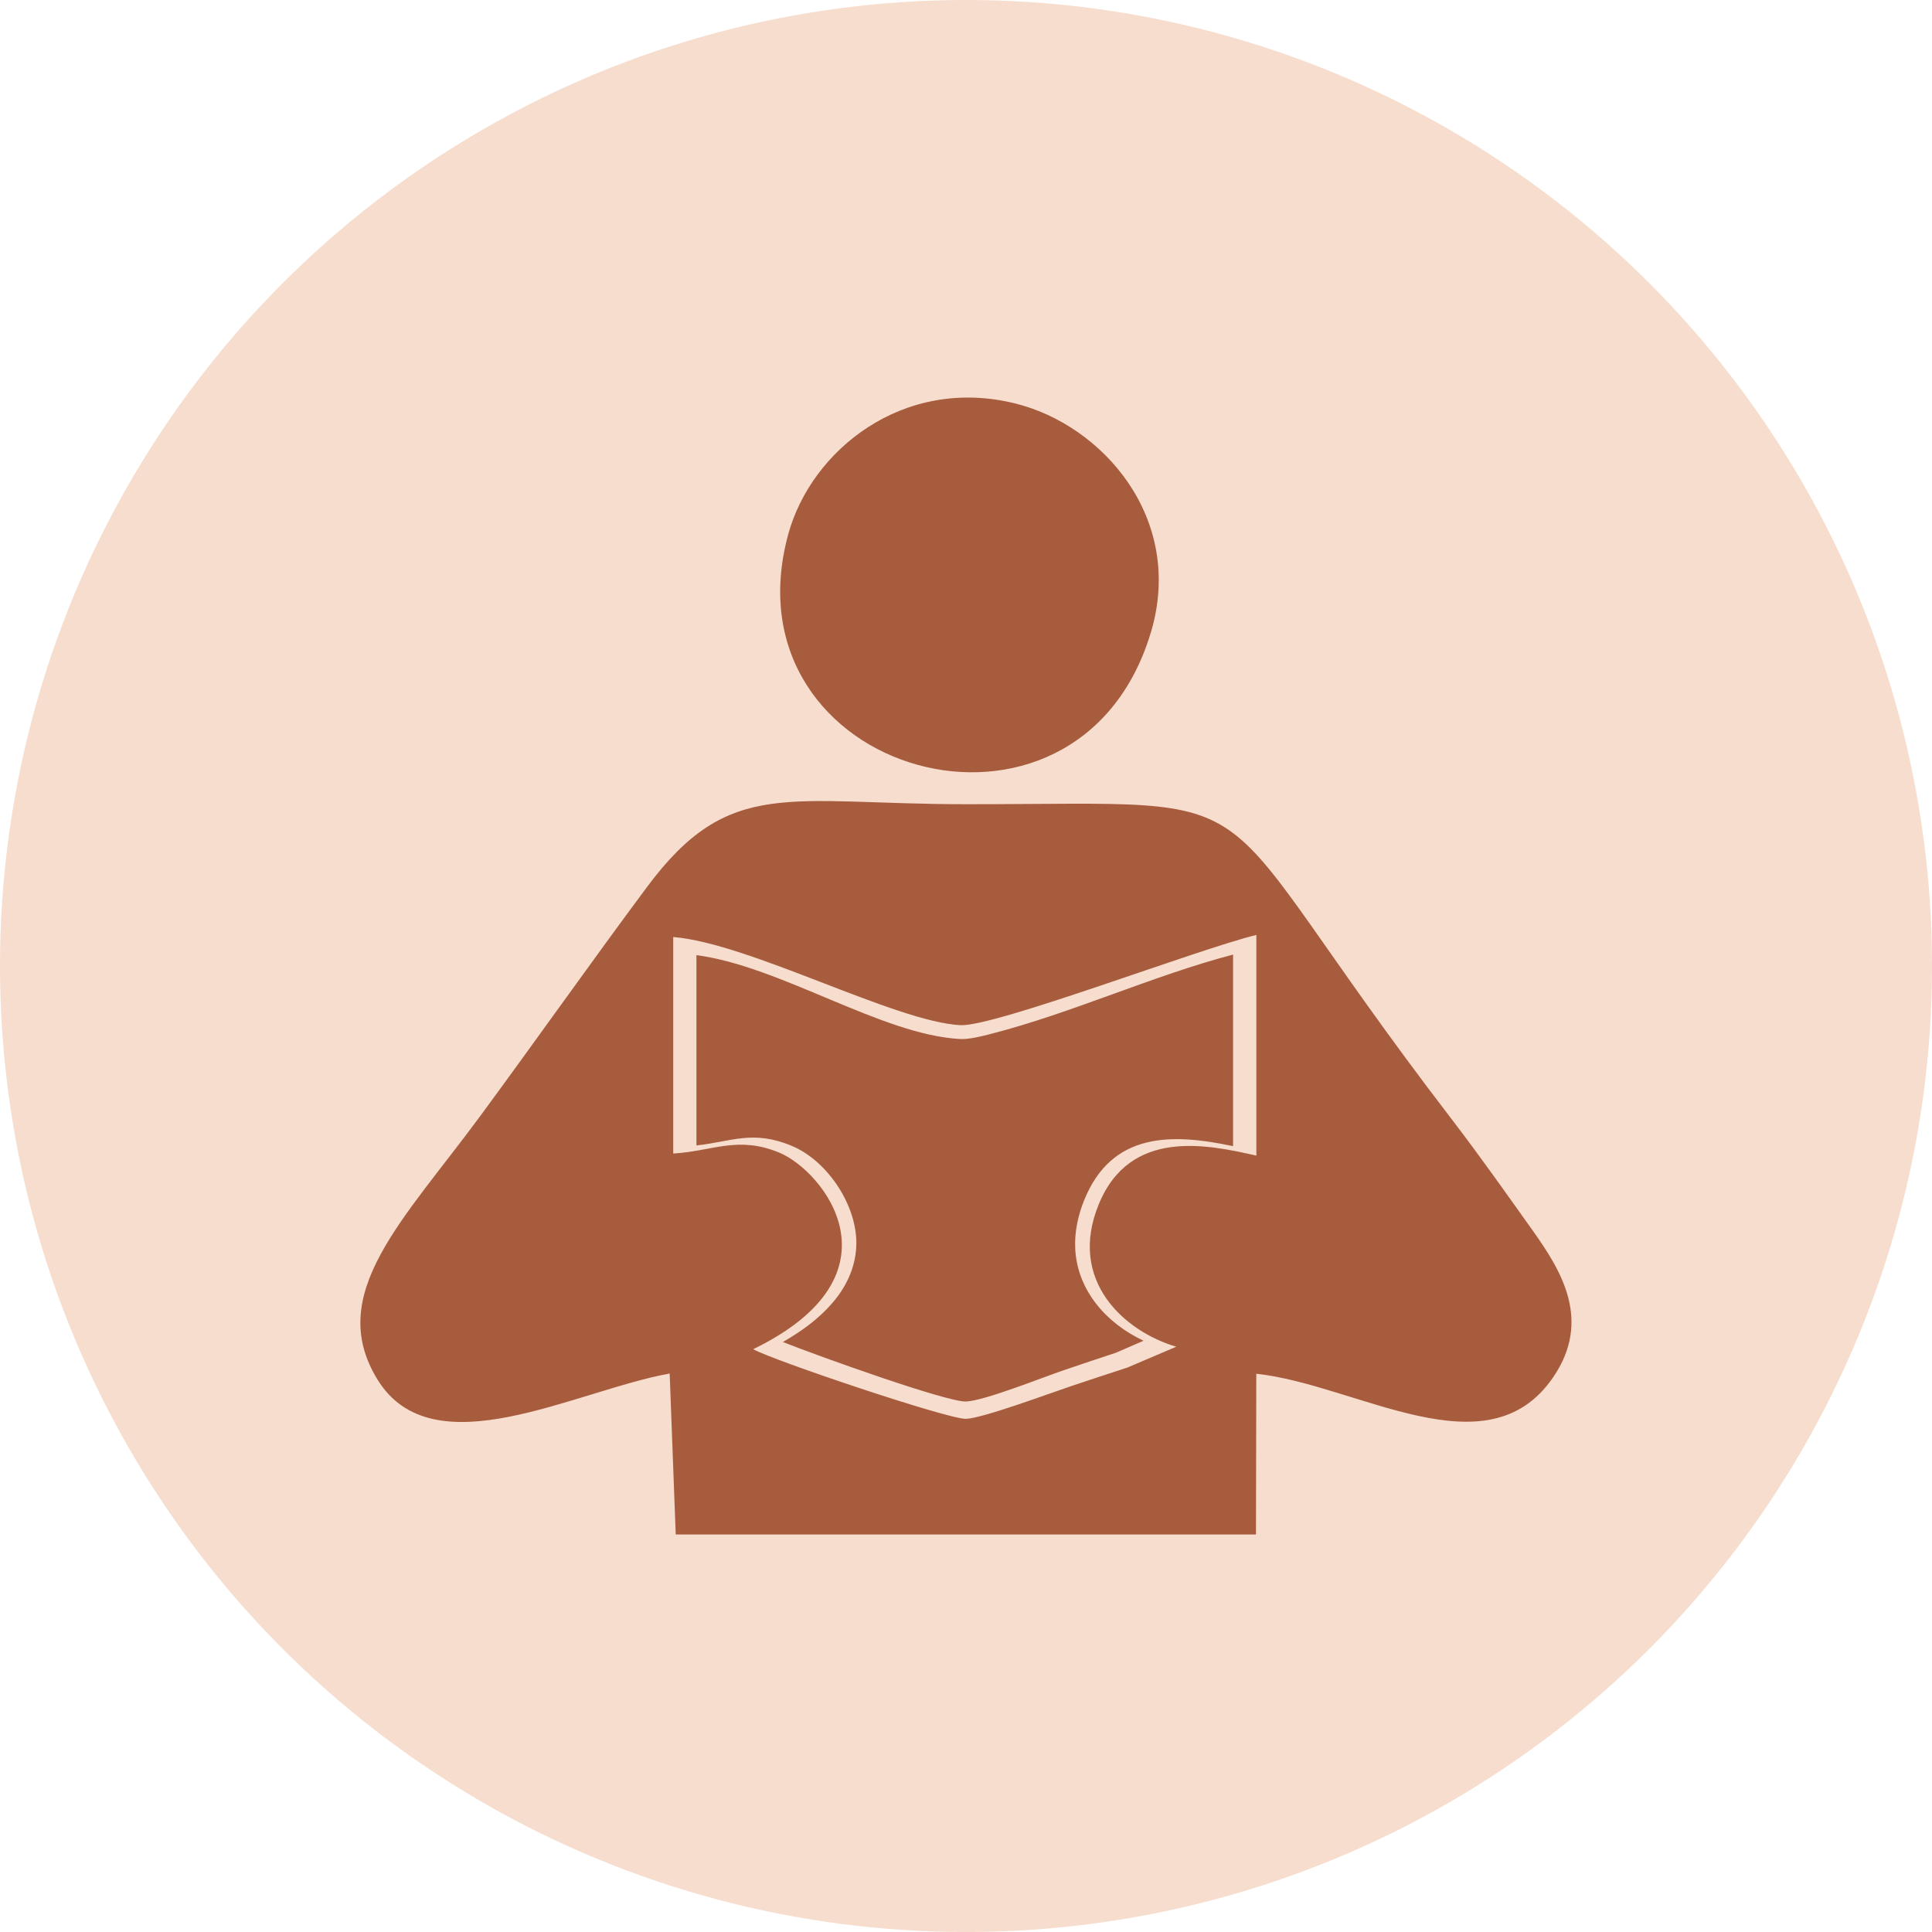
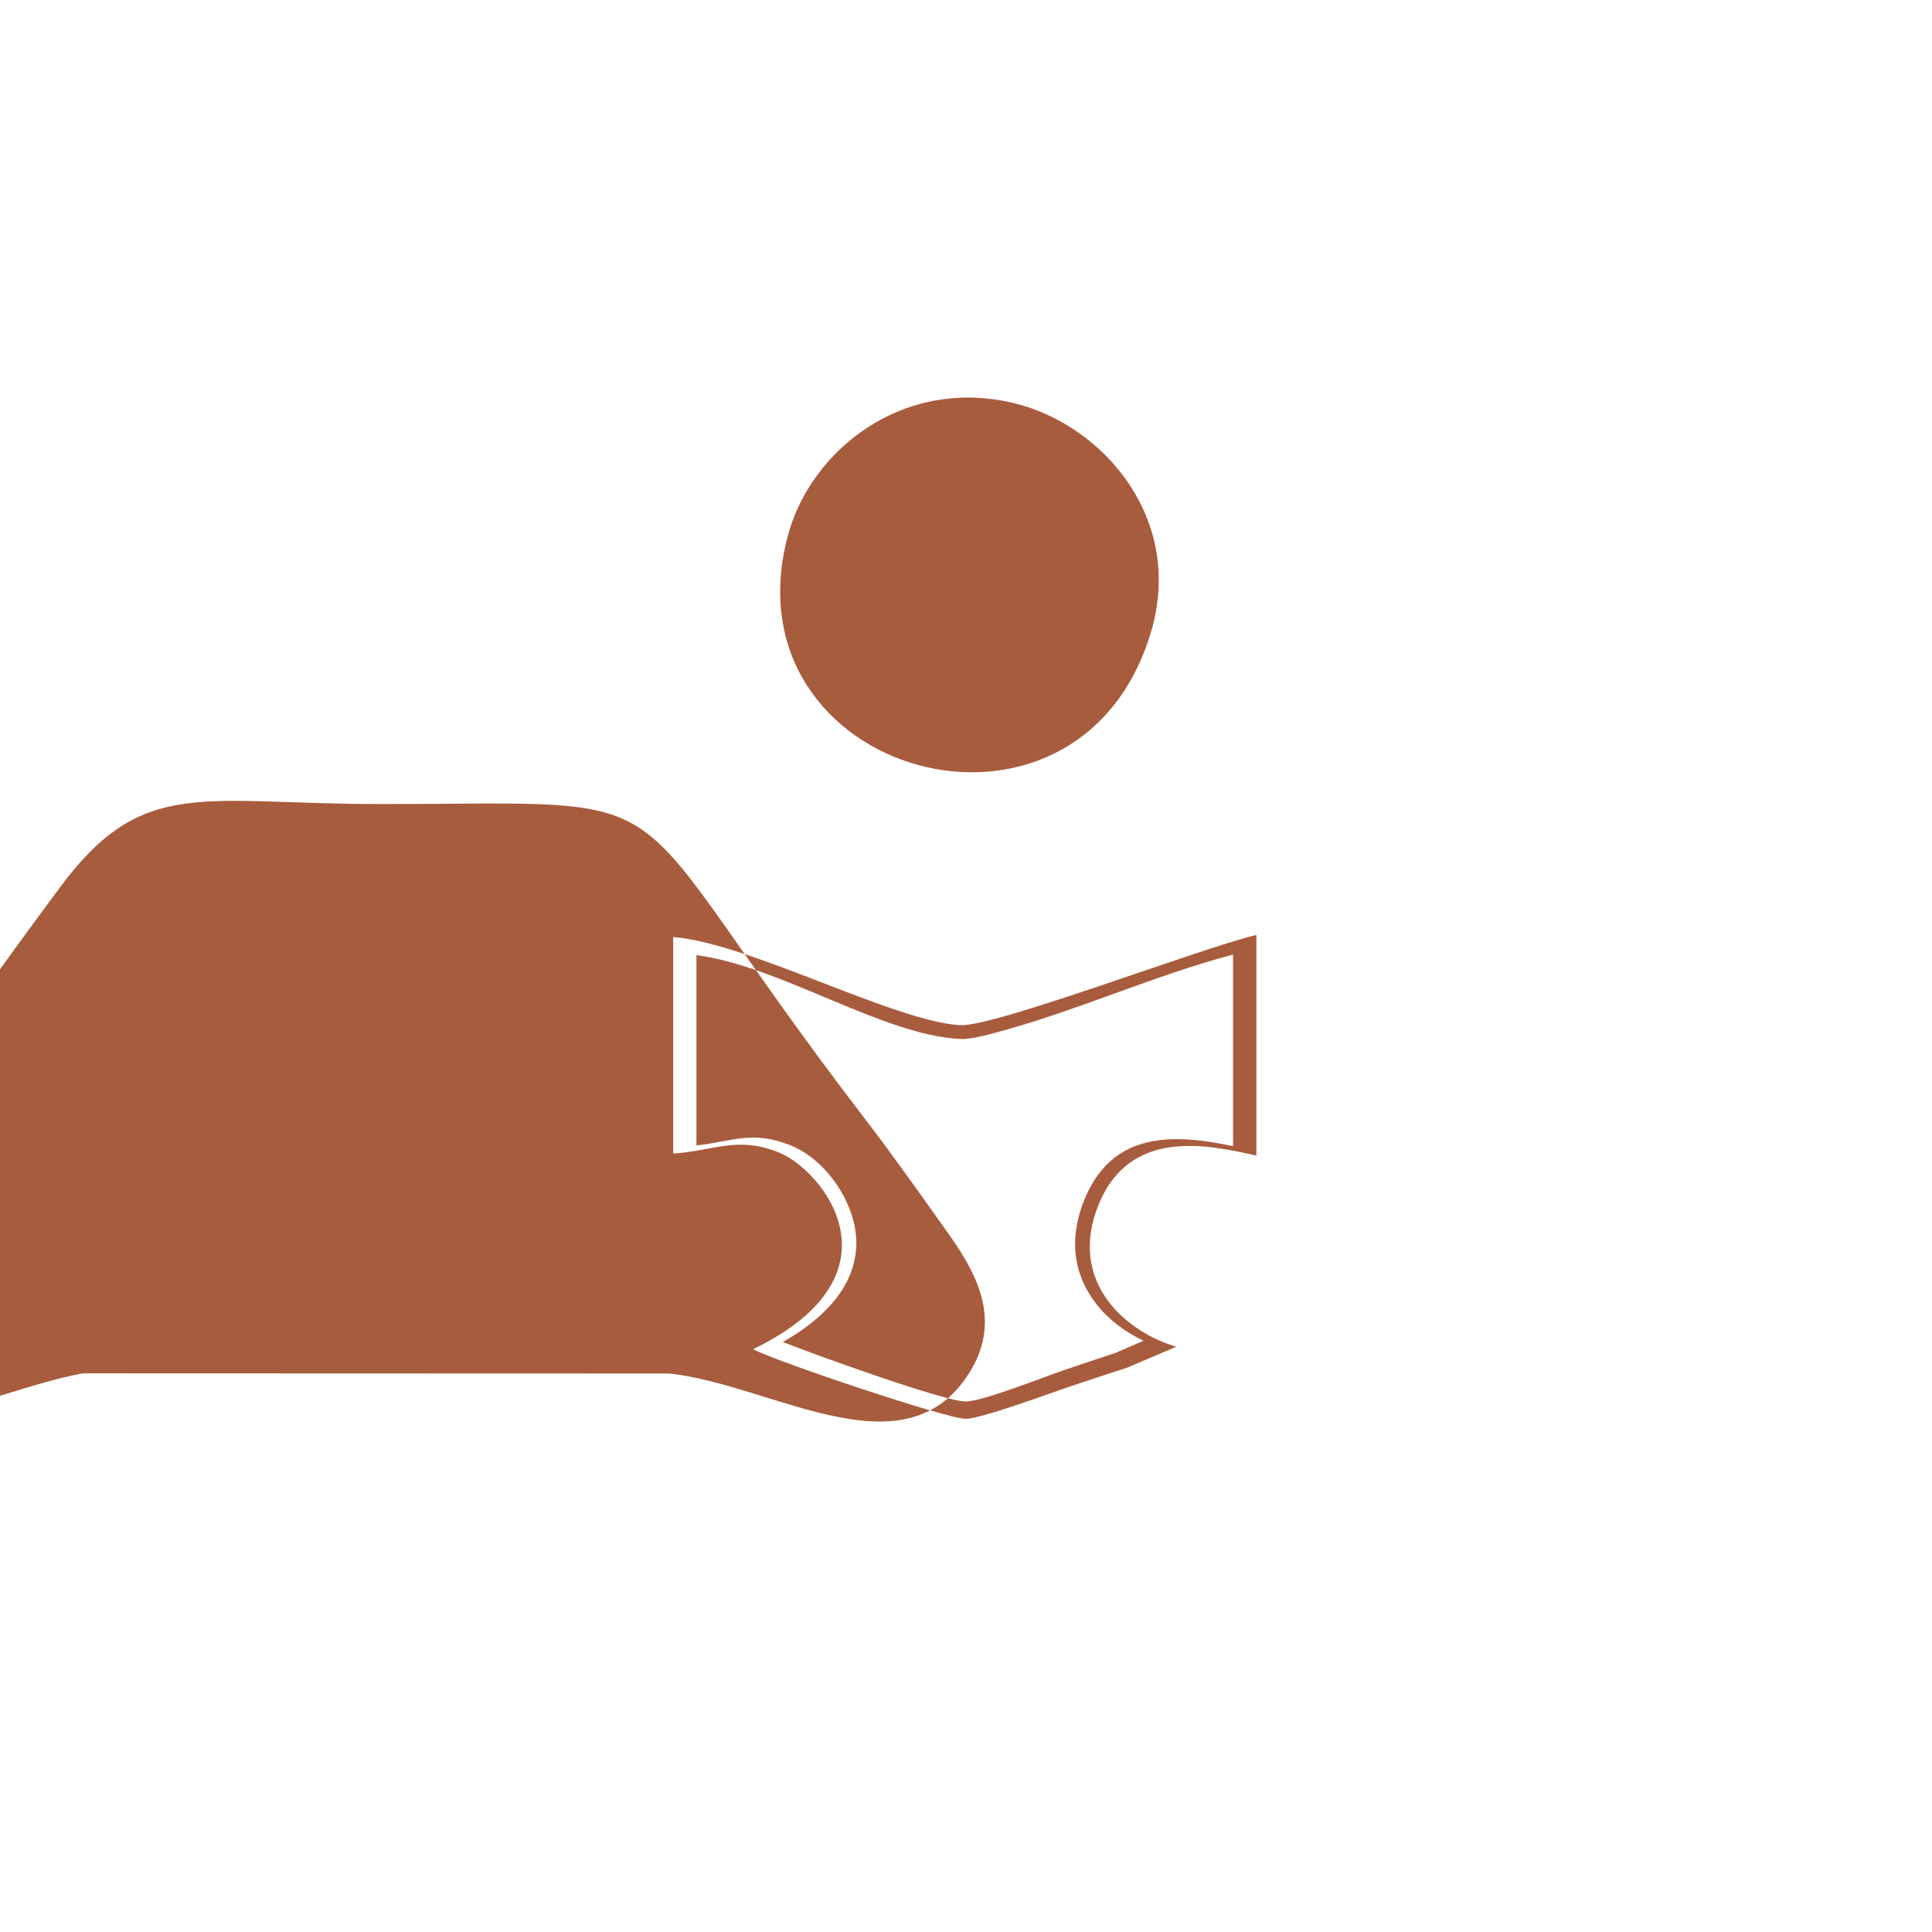
<svg xmlns="http://www.w3.org/2000/svg" xml:space="preserve" width="14.084mm" height="14.084mm" version="1.1" style="shape-rendering:geometricPrecision; text-rendering:geometricPrecision; image-rendering:optimizeQuality; fill-rule:evenodd; clip-rule:evenodd" viewBox="0 0 696.14 696.14">
  <defs>
    <style type="text/css"> .fil0 {fill:#F6DDCD} .fil1 {fill:#A85C3E} </style>
  </defs>
  <g id="Layer_x0020_1">
    <g id="_2391980246992">
-       <circle class="fil0" cx="348.07" cy="348.07" r="348.07" />
-       <path class="fil1" d="M414.69 227.87c12.27,-41.05 -17.41,-74.76 -49.01,-82.53 -40.32,-9.9 -73.46,16.97 -81.69,47.28 -23.55,86.72 104.49,122.83 130.69,35.24zm-172.12 187.77l0 -78.01c27.56,2.23 79.9,30.53 103.47,31.76 12.42,0.64 85.97,-27.54 106.65,-32.51l0 79.51c-17.23,-3.88 -45.49,-10.19 -56.83,17.65 -11.19,27.43 9.24,45.68 27.98,51.21l-17.6 7.5c-6.49,2.09 -13.5,4.45 -19.97,6.59 -7.5,2.5 -32.27,11.73 -38.2,11.9 -6.42,0.19 -70.08,-21.26 -76.67,-25.1 55.34,-26.89 25.31,-64.27 9.33,-70.85 -14.98,-6.16 -23.95,-0.47 -38.16,0.35zm39.53 67.92c13.79,5.45 58.64,21.48 65.86,21.44 6.6,-0.19 27.72,-8.71 35.36,-11.29 6.32,-2.13 12.56,-4.27 18.77,-6.29l9.97 -4.32c-13.2,-6.16 -23.89,-17.96 -24.63,-33.15 -0.29,-5.98 0.96,-11.86 3.18,-17.4 10.05,-25.03 32.14,-24.12 53.69,-19.56l0 -69.03c-28.84,7.55 -57.93,21.04 -87.23,28.57 -3.13,0.81 -7.89,2.03 -11.12,1.85 -28.26,-1.48 -64.61,-26.24 -95.01,-30.22l0 68.57c12.64,-1.35 20.33,-5.71 34.37,0.16 13.16,5.5 24.04,22.21 23.21,36.53 -0.9,15.67 -13.45,26.76 -26.43,34.13zm-40.8 11.35l2.18 57.99 209.07 0 0.12 -57.92c36.61,4.01 83.2,36.03 106.96,1.29 14.07,-20.56 2.84,-38.55 -7.37,-52.89 -10.06,-14.11 -18.82,-26.58 -29.54,-40.57 -94.2,-122.84 -56.56,-113.03 -174.5,-113.03 -64.35,0 -85.38,-10.13 -115.09,29.83 -20.69,27.82 -39.32,54.31 -60.08,82.51 -27.77,37.72 -55.97,64.18 -37.03,94.96 20.01,32.53 71.16,3.99 105.27,-2.17z" />
+       <path class="fil1" d="M414.69 227.87c12.27,-41.05 -17.41,-74.76 -49.01,-82.53 -40.32,-9.9 -73.46,16.97 -81.69,47.28 -23.55,86.72 104.49,122.83 130.69,35.24zm-172.12 187.77l0 -78.01c27.56,2.23 79.9,30.53 103.47,31.76 12.42,0.64 85.97,-27.54 106.65,-32.51l0 79.51c-17.23,-3.88 -45.49,-10.19 -56.83,17.65 -11.19,27.43 9.24,45.68 27.98,51.21l-17.6 7.5c-6.49,2.09 -13.5,4.45 -19.97,6.59 -7.5,2.5 -32.27,11.73 -38.2,11.9 -6.42,0.19 -70.08,-21.26 -76.67,-25.1 55.34,-26.89 25.31,-64.27 9.33,-70.85 -14.98,-6.16 -23.95,-0.47 -38.16,0.35zm39.53 67.92c13.79,5.45 58.64,21.48 65.86,21.44 6.6,-0.19 27.72,-8.71 35.36,-11.29 6.32,-2.13 12.56,-4.27 18.77,-6.29l9.97 -4.32c-13.2,-6.16 -23.89,-17.96 -24.63,-33.15 -0.29,-5.98 0.96,-11.86 3.18,-17.4 10.05,-25.03 32.14,-24.12 53.69,-19.56l0 -69.03c-28.84,7.55 -57.93,21.04 -87.23,28.57 -3.13,0.81 -7.89,2.03 -11.12,1.85 -28.26,-1.48 -64.61,-26.24 -95.01,-30.22l0 68.57c12.64,-1.35 20.33,-5.71 34.37,0.16 13.16,5.5 24.04,22.21 23.21,36.53 -0.9,15.67 -13.45,26.76 -26.43,34.13zm-40.8 11.35c36.61,4.01 83.2,36.03 106.96,1.29 14.07,-20.56 2.84,-38.55 -7.37,-52.89 -10.06,-14.11 -18.82,-26.58 -29.54,-40.57 -94.2,-122.84 -56.56,-113.03 -174.5,-113.03 -64.35,0 -85.38,-10.13 -115.09,29.83 -20.69,27.82 -39.32,54.31 -60.08,82.51 -27.77,37.72 -55.97,64.18 -37.03,94.96 20.01,32.53 71.16,3.99 105.27,-2.17z" />
    </g>
  </g>
</svg>